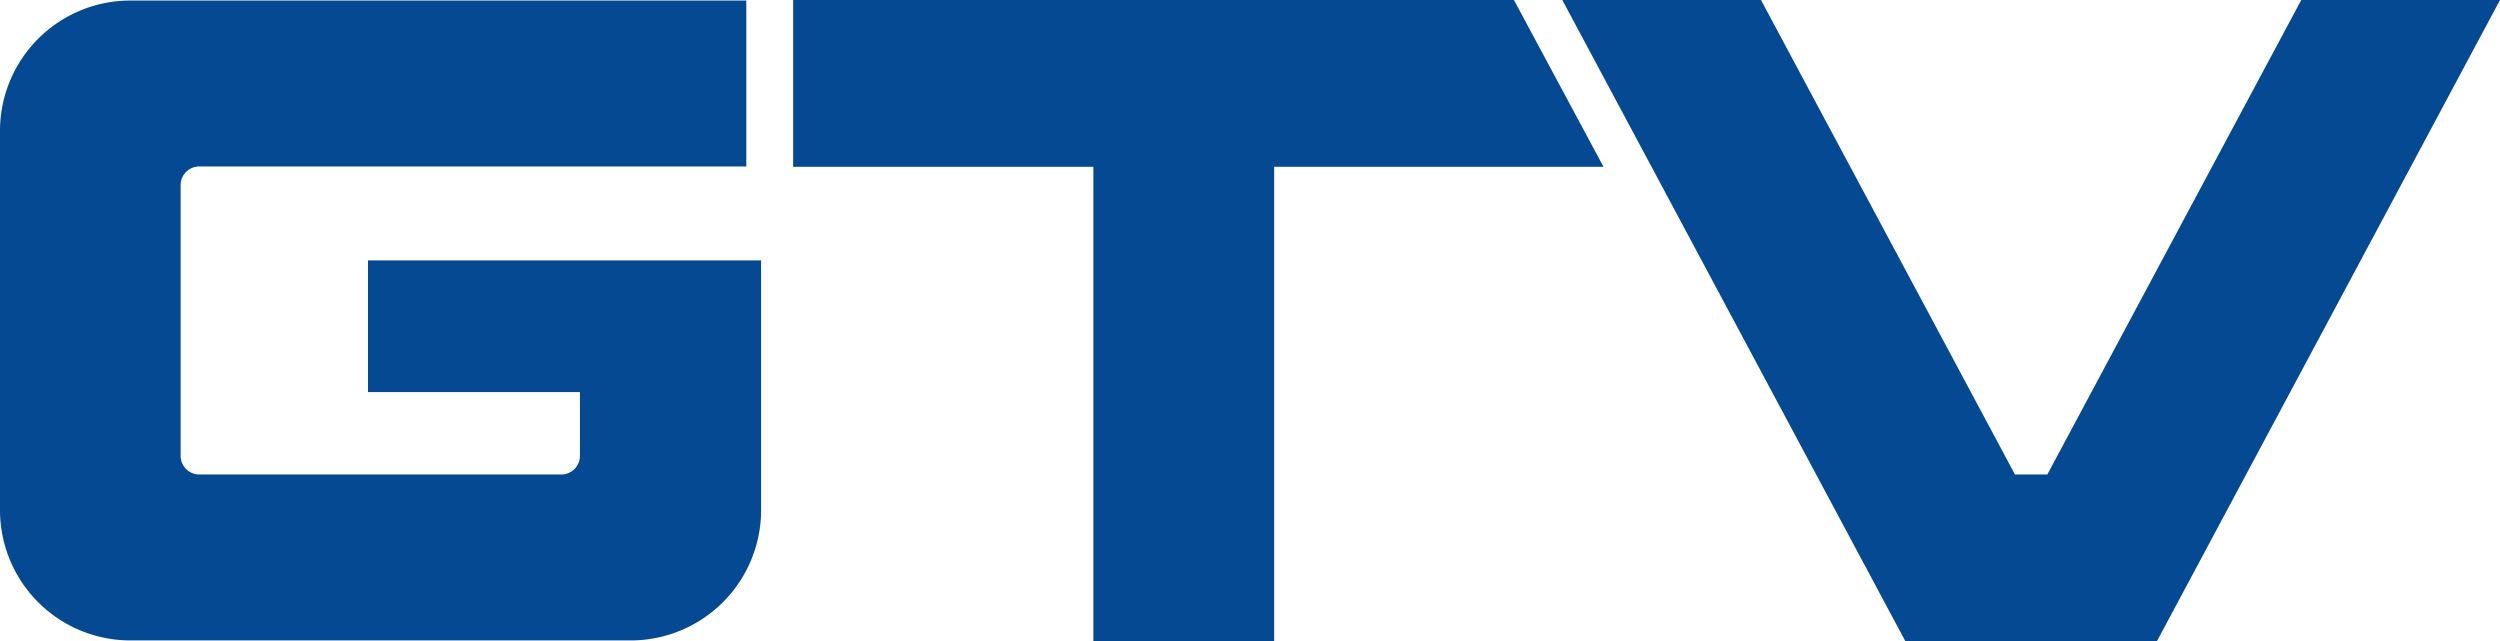
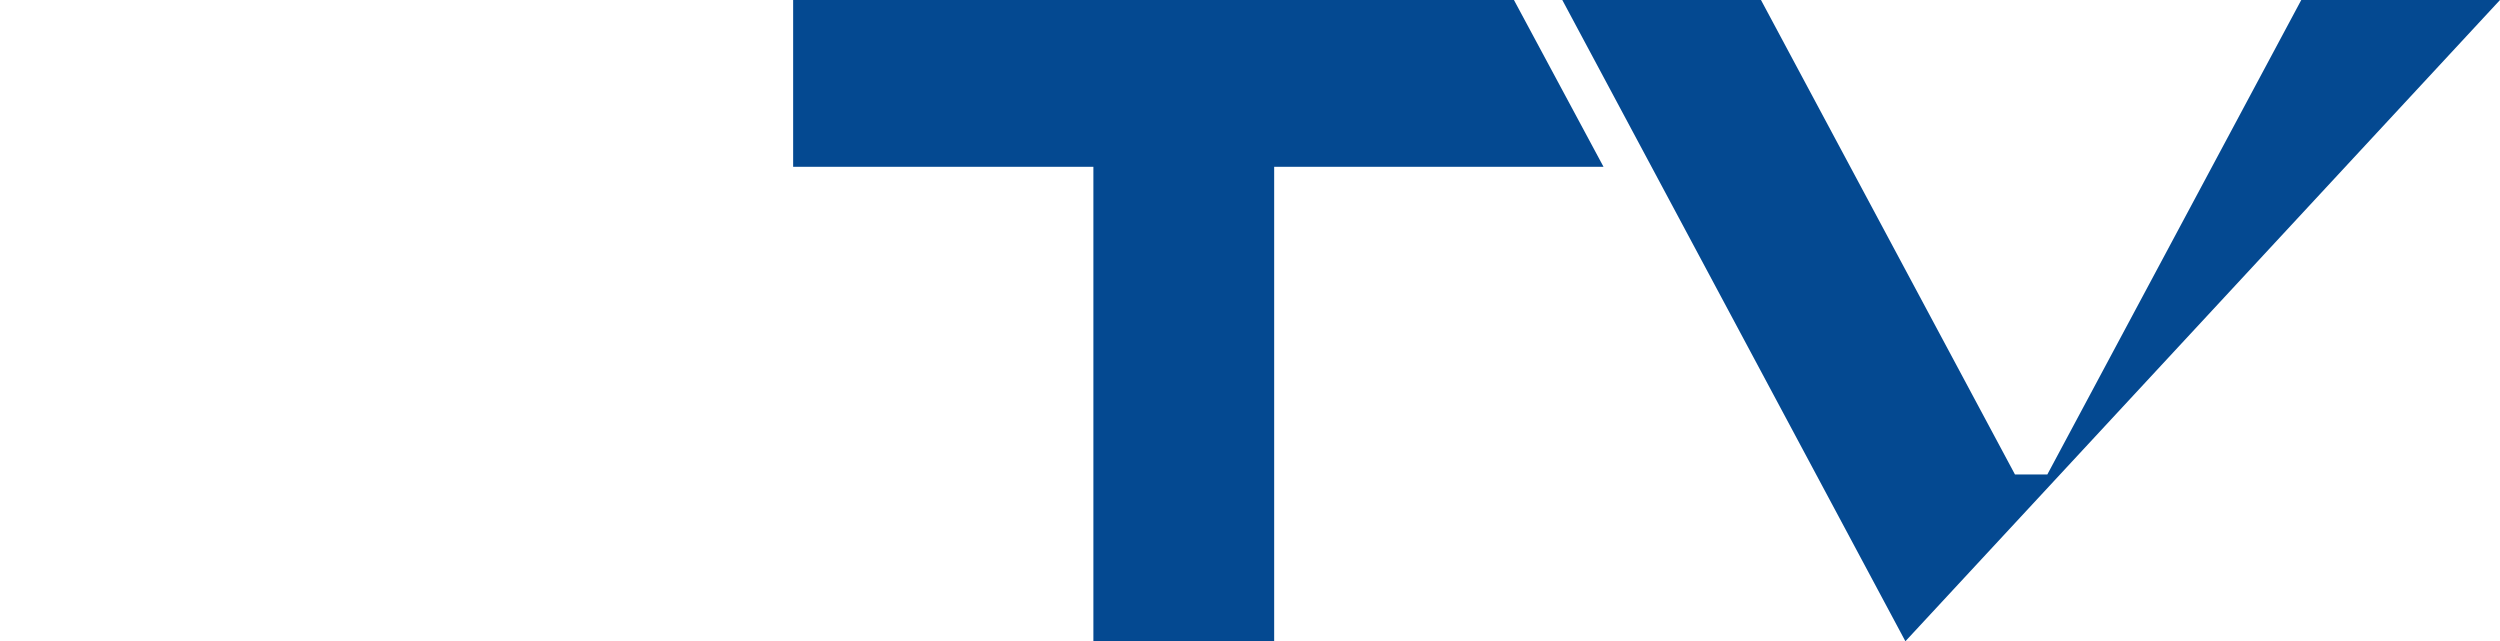
<svg xmlns="http://www.w3.org/2000/svg" width="138.288" height="35.472" viewBox="0 0 138.288 35.472">
  <defs>
    <style>.a{fill:#044991;}</style>
  </defs>
-   <path class="a" d="M9.992,25.766V10.788a1.03,1.03,0,0,1,1.029-1.03H41.282V.58H7.211A7.211,7.211,0,0,0,0,7.791V28.764a7.211,7.211,0,0,0,7.211,7.211H34.887A7.211,7.211,0,0,0,42.1,28.764V14.954H20.355v7.285H32.079v3.528a1.03,1.03,0,0,1-1.03,1.029H11.021A1.03,1.03,0,0,1,9.992,25.766Z" transform="translate(0 -0.55)" />
  <path class="a" d="M895.771,0H855.9V9.227h16.608V35.472h10V9.227h18.218Z" transform="translate(-812.027)" />
-   <path class="a" d="M1726.786,0,1712.74,26.245h-1.791L1696.9,0H1685.91l18.978,35.472H1718.8L1737.779,0Z" transform="translate(-1599.491)" />
+   <path class="a" d="M1726.786,0,1712.74,26.245h-1.791L1696.9,0H1685.91l18.978,35.472L1737.779,0Z" transform="translate(-1599.491)" />
</svg>